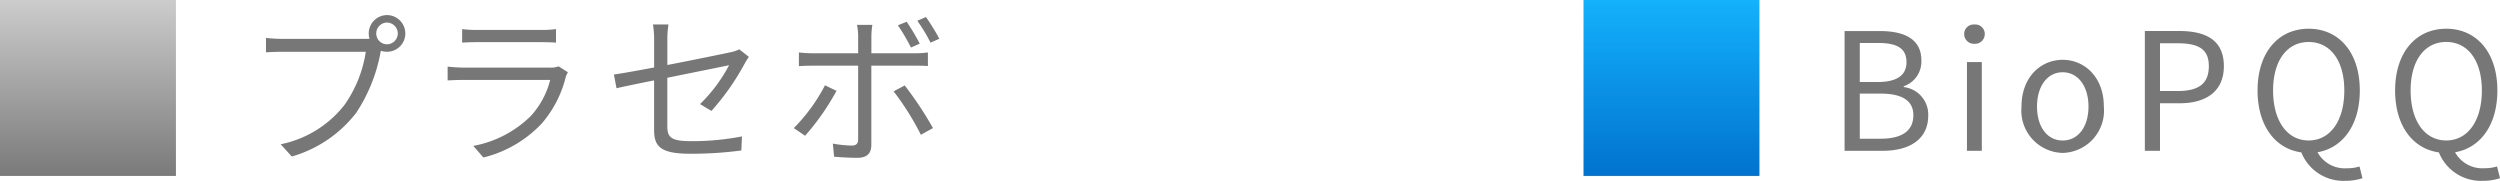
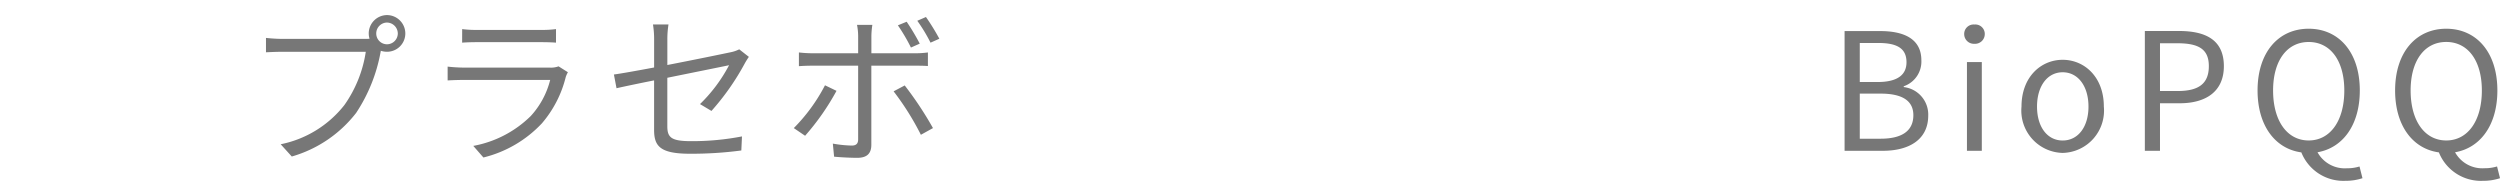
<svg xmlns="http://www.w3.org/2000/svg" width="198.947" height="14.392" viewBox="0 0 198.947 14.392">
  <defs>
    <linearGradient id="linear-gradient" x1="0.5" x2="0.5" y2="1" gradientUnits="objectBoundingBox">
      <stop offset="0" stop-color="#ccc" />
      <stop offset="1" stop-color="#7a7a7a" />
    </linearGradient>
    <linearGradient id="linear-gradient-2" x1="0.5" x2="0.5" y2="1" gradientUnits="objectBoundingBox">
      <stop offset="0" stop-color="#14b1fc" />
      <stop offset="1" stop-color="#0172cf" />
    </linearGradient>
  </defs>
  <g id="img-placebo" transform="translate(-497.255 -418.5)">
    <path id="パス_3168" data-name="パス 3168" d="M11.323-8.476a.857.857,0,0,1-.858-.858.868.868,0,0,1,.858-.871.877.877,0,0,1,.858.871A.866.866,0,0,1,11.323-8.476ZM2.99-8.905a12.95,12.95,0,0,1-1.3-.078v1.144c.325-.013.78-.039,1.287-.039H9.633A9.891,9.891,0,0,1,7.93-3.64,8.6,8.6,0,0,1,2.86-.52l.884.975A9.952,9.952,0,0,0,8.866-3.016a12.916,12.916,0,0,0,1.937-4.8l.026-.143a1.571,1.571,0,0,0,.494.078,1.454,1.454,0,0,0,1.456-1.456A1.465,1.465,0,0,0,11.323-10.8,1.465,1.465,0,0,0,9.867-9.334a1.465,1.465,0,0,0,.065.416c-.156.013-.3.013-.429.013ZM24.973-6.721a1.727,1.727,0,0,1-.715.1H17.407A11.857,11.857,0,0,1,16.146-6.7V-5.6c.455-.026.949-.039,1.261-.039h6.9a6.646,6.646,0,0,1-1.547,2.873A8.755,8.755,0,0,1,18.187-.39l.806.923a9.47,9.47,0,0,0,4.654-2.717,8.953,8.953,0,0,0,1.9-3.692,2.273,2.273,0,0,1,.169-.377ZM17.3-8.606c.351-.026.767-.039,1.17-.039h5.1c.442,0,.884.013,1.2.039V-9.685a8.1,8.1,0,0,1-1.183.065H18.473a8.129,8.129,0,0,1-1.17-.065ZM37.141-3.172a19.693,19.693,0,0,0,2.652-3.783,6.059,6.059,0,0,1,.325-.52l-.767-.6a2.633,2.633,0,0,1-.689.234c-.546.117-2.821.585-5.031,1.014V-8.853a7.412,7.412,0,0,1,.091-1.2H32.487a7.3,7.3,0,0,1,.091,1.2V-6.63c-1.378.26-2.613.481-3.2.559l.208,1.092c.52-.117,1.677-.364,2.99-.624v3.926c0,1.287.442,1.911,2.86,1.911a29.9,29.9,0,0,0,4.082-.26l.052-1.118a20.883,20.883,0,0,1-4.056.377c-1.56,0-1.885-.286-1.885-1.183V-5.811c2.3-.468,4.693-.949,4.914-1a12.241,12.241,0,0,1-2.314,3.094ZM55.276-8.918a17.763,17.763,0,0,0-1.066-1.729l-.689.3a12.914,12.914,0,0,1,1.053,1.742Zm-1.56.39a17.611,17.611,0,0,0-1.04-1.742l-.7.286a14.3,14.3,0,0,1,1.04,1.768Zm-7.54,3.315a13.88,13.88,0,0,1-2.483,3.406l.9.611a19.378,19.378,0,0,0,2.5-3.575Zm7.137-1.56c.312,0,.7,0,1.053.026V-7.826a7.447,7.447,0,0,1-1.066.065H49.868V-9.087a6.16,6.16,0,0,1,.078-.936H48.724a4.715,4.715,0,0,1,.091.923v1.339H45.2a9.724,9.724,0,0,1-1.1-.065v1.092c.351-.026.715-.039,1.1-.039h3.614V-.91c0,.338-.156.494-.507.494A9.528,9.528,0,0,1,46.8-.572l.1,1.04c.52.052,1.3.091,1.846.091.78,0,1.118-.351,1.118-1.04V-6.773ZM51.636-4.732a21.6,21.6,0,0,1,2.171,3.458l.962-.533A27.888,27.888,0,0,0,52.52-5.2Z" transform="translate(516.731 430.5)" fill="#777" />
    <path id="パス_3169" data-name="パス 3169" d="M1.3,0H4.342C6.474,0,7.956-.923,7.956-2.8A2.2,2.2,0,0,0,6.006-5.07v-.065A2.076,2.076,0,0,0,7.41-7.2c0-1.677-1.339-2.327-3.276-2.327H1.3ZM2.509-5.473V-8.58H3.978c1.482,0,2.249.416,2.249,1.534,0,.962-.663,1.573-2.3,1.573Zm0,4.511V-4.55H4.173c1.664,0,2.6.533,2.6,1.716,0,1.287-.962,1.872-2.6,1.872ZM11.037,0H12.22V-7.059H11.037Zm.6-8.515a.773.773,0,0,0,.819-.767.751.751,0,0,0-.819-.767.751.751,0,0,0-.819.767A.773.773,0,0,0,11.635-8.515ZM18.655.169a3.37,3.37,0,0,0,3.276-3.692c0-2.353-1.547-3.718-3.276-3.718s-3.276,1.365-3.276,3.718A3.37,3.37,0,0,0,18.655.169Zm0-.988c-1.222,0-2.041-1.079-2.041-2.7s.819-2.73,2.041-2.73,2.054,1.105,2.054,2.73S19.877-.819,18.655-.819ZM25.194,0H26.4V-3.783h1.573c2.08,0,3.51-.936,3.51-2.951,0-2.08-1.43-2.8-3.575-2.8H25.194ZM26.4-4.758v-3.8h1.365c1.677,0,2.522.442,2.522,1.82S29.5-4.758,27.82-4.758Zm9-.039c0-2.392,1.118-3.861,2.834-3.861S41.067-7.189,41.067-4.8c0,2.431-1.131,3.978-2.834,3.978S35.4-2.366,35.4-4.8Zm6.877,6.045a3.278,3.278,0,0,1-1,.143A2.479,2.479,0,0,1,38.935.117C40.95-.234,42.3-2.054,42.3-4.8c0-3.055-1.677-4.914-4.069-4.914S34.164-7.852,34.164-4.8c0,2.8,1.4,4.641,3.484,4.927a3.6,3.6,0,0,0,3.5,2.262,4.293,4.293,0,0,0,1.365-.208ZM46.345-4.8c0-2.392,1.118-3.861,2.834-3.861S52.013-7.189,52.013-4.8c0,2.431-1.131,3.978-2.834,3.978S46.345-2.366,46.345-4.8Zm6.877,6.045a3.278,3.278,0,0,1-1,.143A2.479,2.479,0,0,1,49.881.117C51.9-.234,53.248-2.054,53.248-4.8c0-3.055-1.677-4.914-4.069-4.914S45.11-7.852,45.11-4.8c0,2.8,1.4,4.641,3.484,4.927a3.6,3.6,0,0,0,3.5,2.262,4.293,4.293,0,0,0,1.365-.208Z" transform="translate(642.745 430.5)" fill="#777" />
-     <rect id="長方形_383" data-name="長方形 383" width="14" height="14" transform="translate(497.255 418.5)" fill="url(#linear-gradient)" />
-     <rect id="長方形_384" data-name="長方形 384" width="14" height="14" transform="translate(623.269 418.5)" fill="url(#linear-gradient-2)" />
  </g>
</svg>